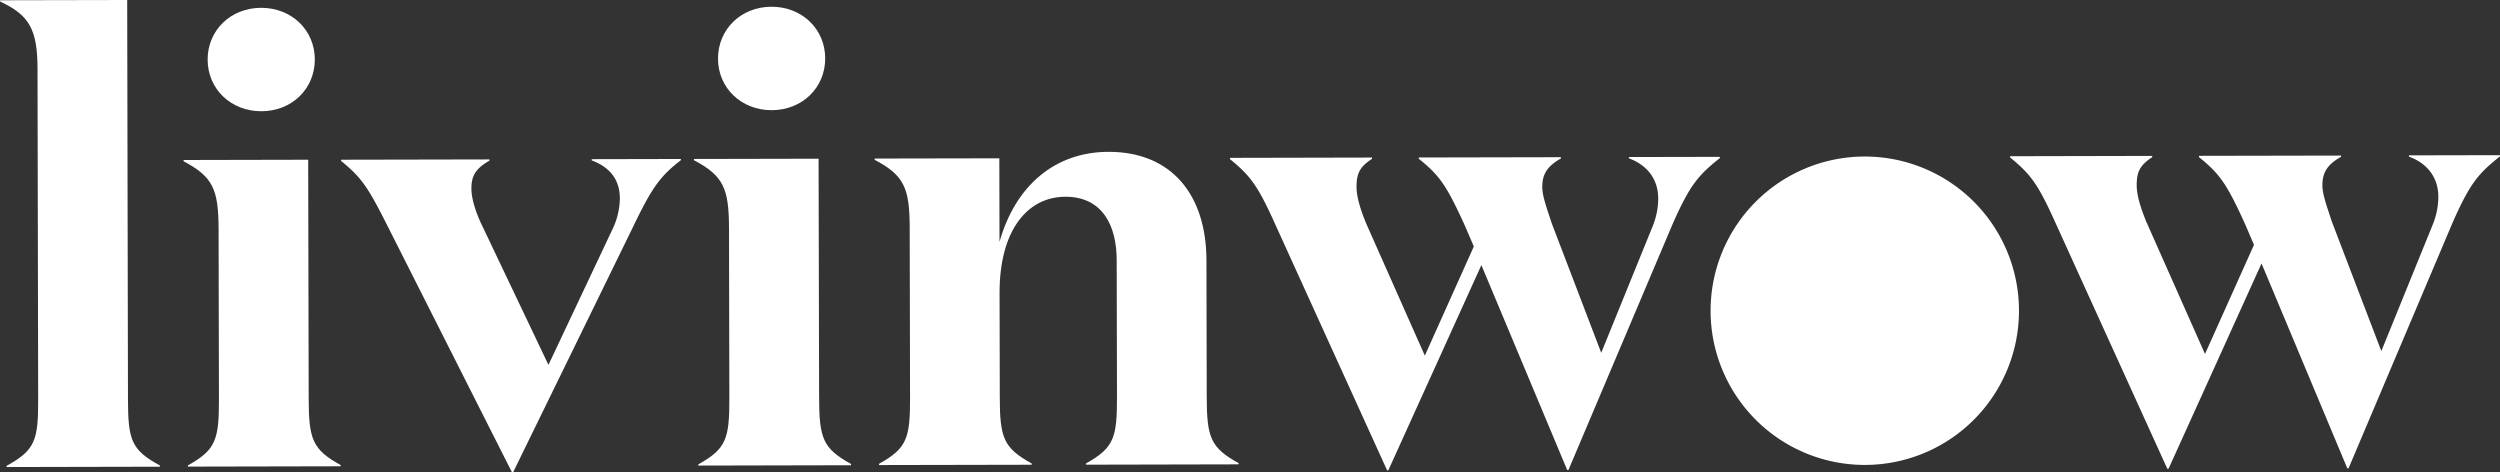
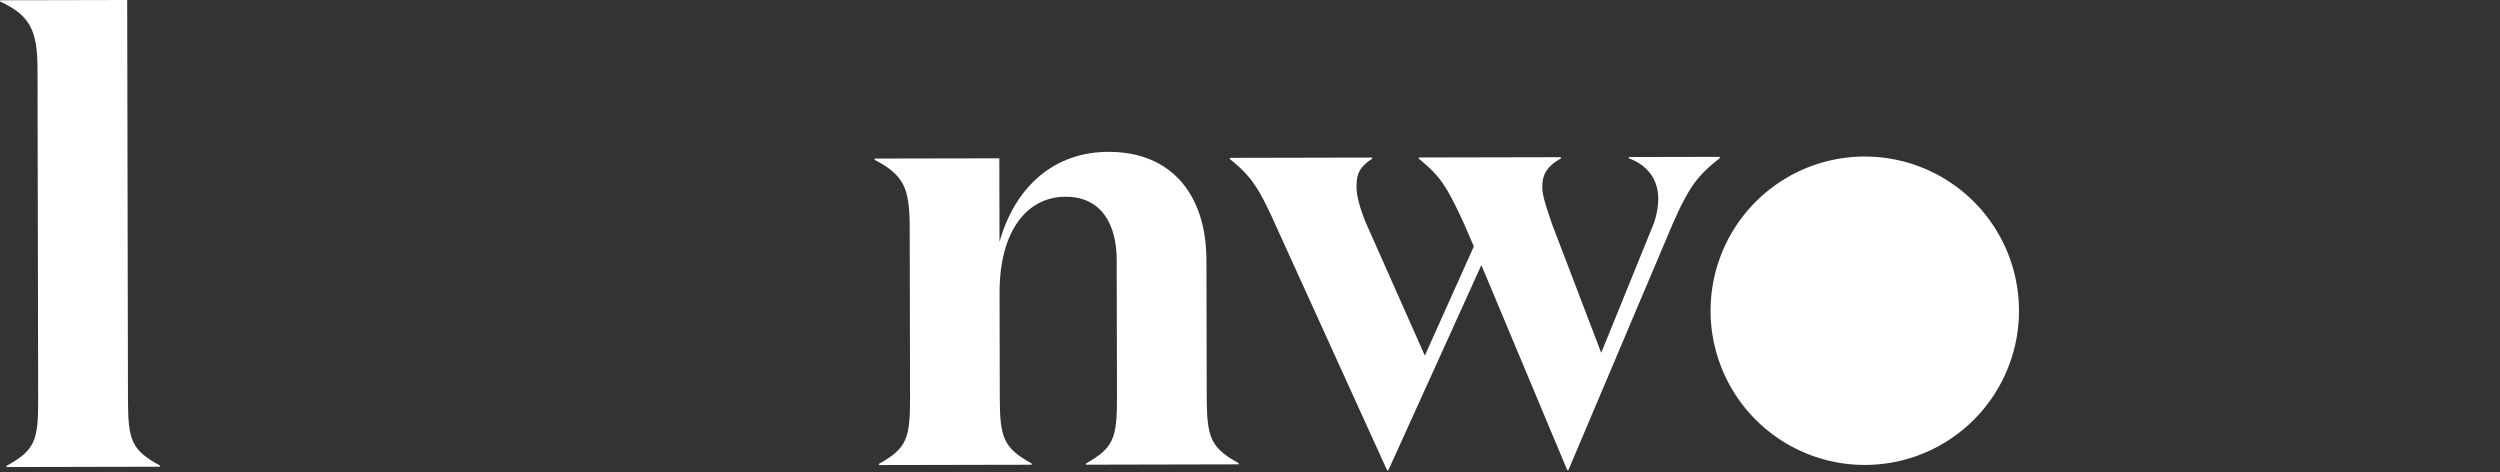
<svg xmlns="http://www.w3.org/2000/svg" id="Livello_1" data-name="Livello 1" viewBox="0 0 1706.27 322.27">
  <rect x="0" y="0" width="1706.27" height="322.27" fill="#333333" stroke="none" />
  <defs>
    <style>.cls-1{fill:#fff;}</style>
  </defs>
  <path class="cls-1" d="M151.29,296.3c.06,28.07,2.2,34.87,21.79,45.46v.85l-104.64.23V342C88,331.32,90.09,324.5,90,296.43L89.56,71C89.51,44.19,84,34.42,64,25.11v-.85l86.76-.18Z" transform="translate(-63.95 -24.08)" />
-   <path class="cls-1" d="M242.17,29.41c20.84,0,36.62,15.23,36.65,35.23S263.16,100,242.31,100,205.7,84.79,205.66,64.79s15.67-35.33,36.51-35.38M274.63,296c.06,28.08,2.63,34.88,21.79,45.47v.85l-104.2.22v-.85c19.11-10.67,21.23-17.48,21.16-45.56l-.24-115.69c-.06-27.22-3.9-35.71-23.92-46.31v-.85l85.07-.18Z" transform="translate(-63.95 -24.08)" />
-   <path class="cls-1" d="M481.46,181.6A49.9,49.9,0,0,0,487,159.47c0-11.49-5.57-20.84-19.2-25.91v-.84l60.83-.13v.85c-14.44,11.09-20,19.19-33.08,46.43L414.18,346.35h-.85L328.76,178.94c-13.67-27.19-17.94-33.56-32-45v-.85l101.24-.2v.85c-9.77,5.54-12.32,10.65-12.3,19.16,0,6.8,3,16.16,6.86,24.23l45.71,96Z" transform="translate(-63.95 -24.08)" />
-   <path class="cls-1" d="M590.51,28.68c20.85,0,36.61,15.23,36.65,35.22S611.5,99.24,590.65,99.28,554,84.05,554,64.06s15.67-35.34,36.51-35.38M623,295.3c.06,28.07,2.63,34.86,21.79,45.46v.85l-104.21.23V341c19.11-10.67,21.23-17.49,21.16-45.56l-.24-115.69c-.06-27.23-3.9-35.72-23.93-46.32v-.85l85.07-.18Z" transform="translate(-63.95 -24.08)" />
  <path class="cls-1" d="M746,132.13l.12,57c11-38.74,38.15-61.33,74.3-61.42,43.38-.09,66.84,29.64,66.94,73.87l.19,93.15c.06,28.07,2.63,34.88,21.79,45.47V341l-104.2.23v-.85c19.1-10.67,21.23-17.48,21.16-45.55l-.2-93.16c0-23.81-9.87-43.36-35-43.31-26.36.06-45,23.49-44.94,65.59l.15,71c0,28.08,2.62,34.88,21.79,45.47v.85l-104.21.21v-.85C683,330,685.13,323.22,685.07,295.15l-.24-115.7c-.06-27.21-3.9-35.71-23.92-46.31v-.85Z" transform="translate(-63.95 -24.08)" />
  <path class="cls-1" d="M1075,205l-63.51,140.07h-.84L934.53,177.67c-12-26.77-17.09-33.57-31.14-45v-.85l97-.21v.85c-8.5,5.55-10.61,10.23-10.6,19.16,0,7.24,3,16.15,6.44,24.66l40.18,90.51,33.44-74.5-6.41-14.87c-12.4-27.2-17.09-33.57-31.15-45v-.85l97-.2v.85c-9.77,5.55-12.74,11.09-12.72,19.59,0,6.38,3.44,15.3,6.44,24.65l33.79,88.41,35.12-86.42a50.55,50.55,0,0,0,3.78-18.73c0-12.33-6.42-22.53-20.05-27.6v-.86l62.1-.13v.85c-14.43,11.51-20.37,17.91-32.65,46l-70.68,166.89h-.85Z" transform="translate(-63.95 -24.08)" />
-   <path class="cls-1" d="M1607.46,203.89,1544,344h-.85L1467,176.55c-12-26.77-17.09-33.57-31.14-45v-.85l97-.21v.85c-8.5,5.55-10.61,10.23-10.6,19.15,0,7.24,3,16.16,6.44,24.66l40.18,90.52,33.44-74.5-6.41-14.88c-12.4-27.19-17.09-33.56-31.15-45v-.85l97-.19v.84C1652,136.6,1649,142.14,1649,150.64c0,6.38,3.44,15.31,6.44,24.66l33.79,88.4,35.12-86.42a50.72,50.72,0,0,0,3.79-18.72c0-12.33-6.43-22.53-20.06-27.6v-.85l62.1-.13v.85c-14.43,11.51-20.37,17.91-32.65,46l-70.68,166.88H1666Z" transform="translate(-63.95 -24.08)" />
  <path class="cls-1" d="M1441.92,235.92a105.24,105.24,0,1,1-105.45-105,105.22,105.22,0,0,1,105.45,105" transform="translate(-63.95 -24.08)" />
</svg>